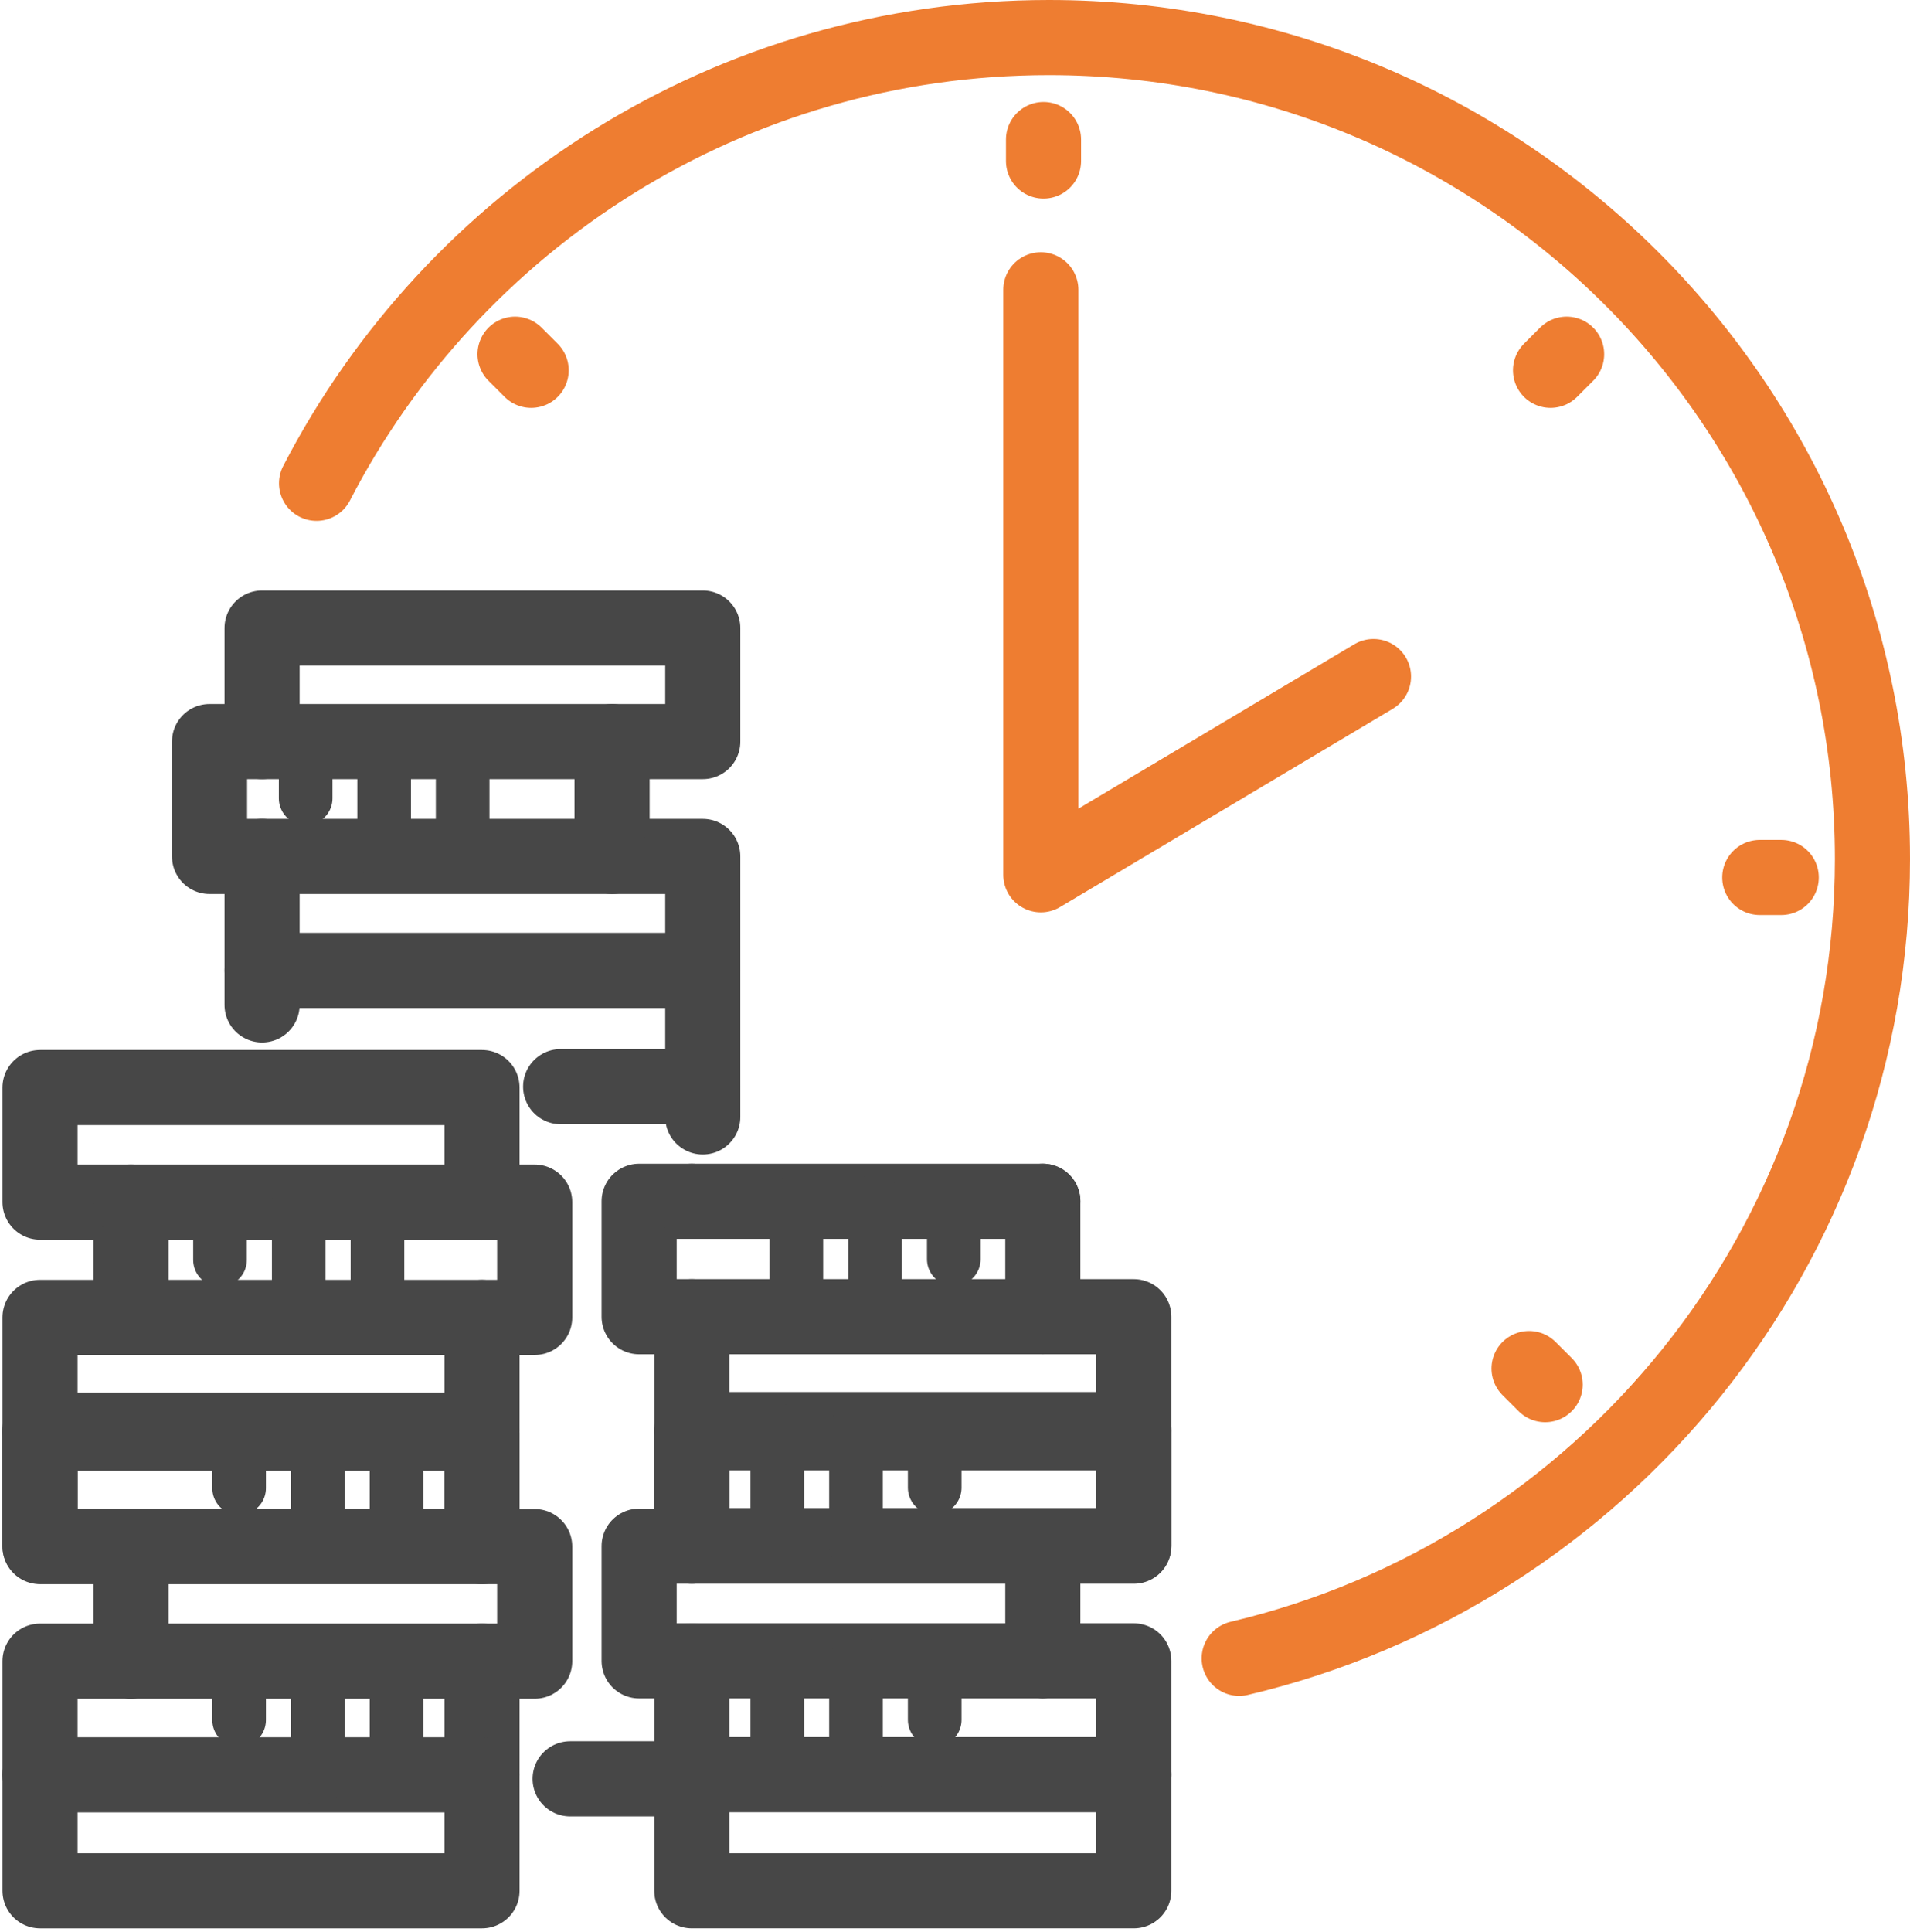
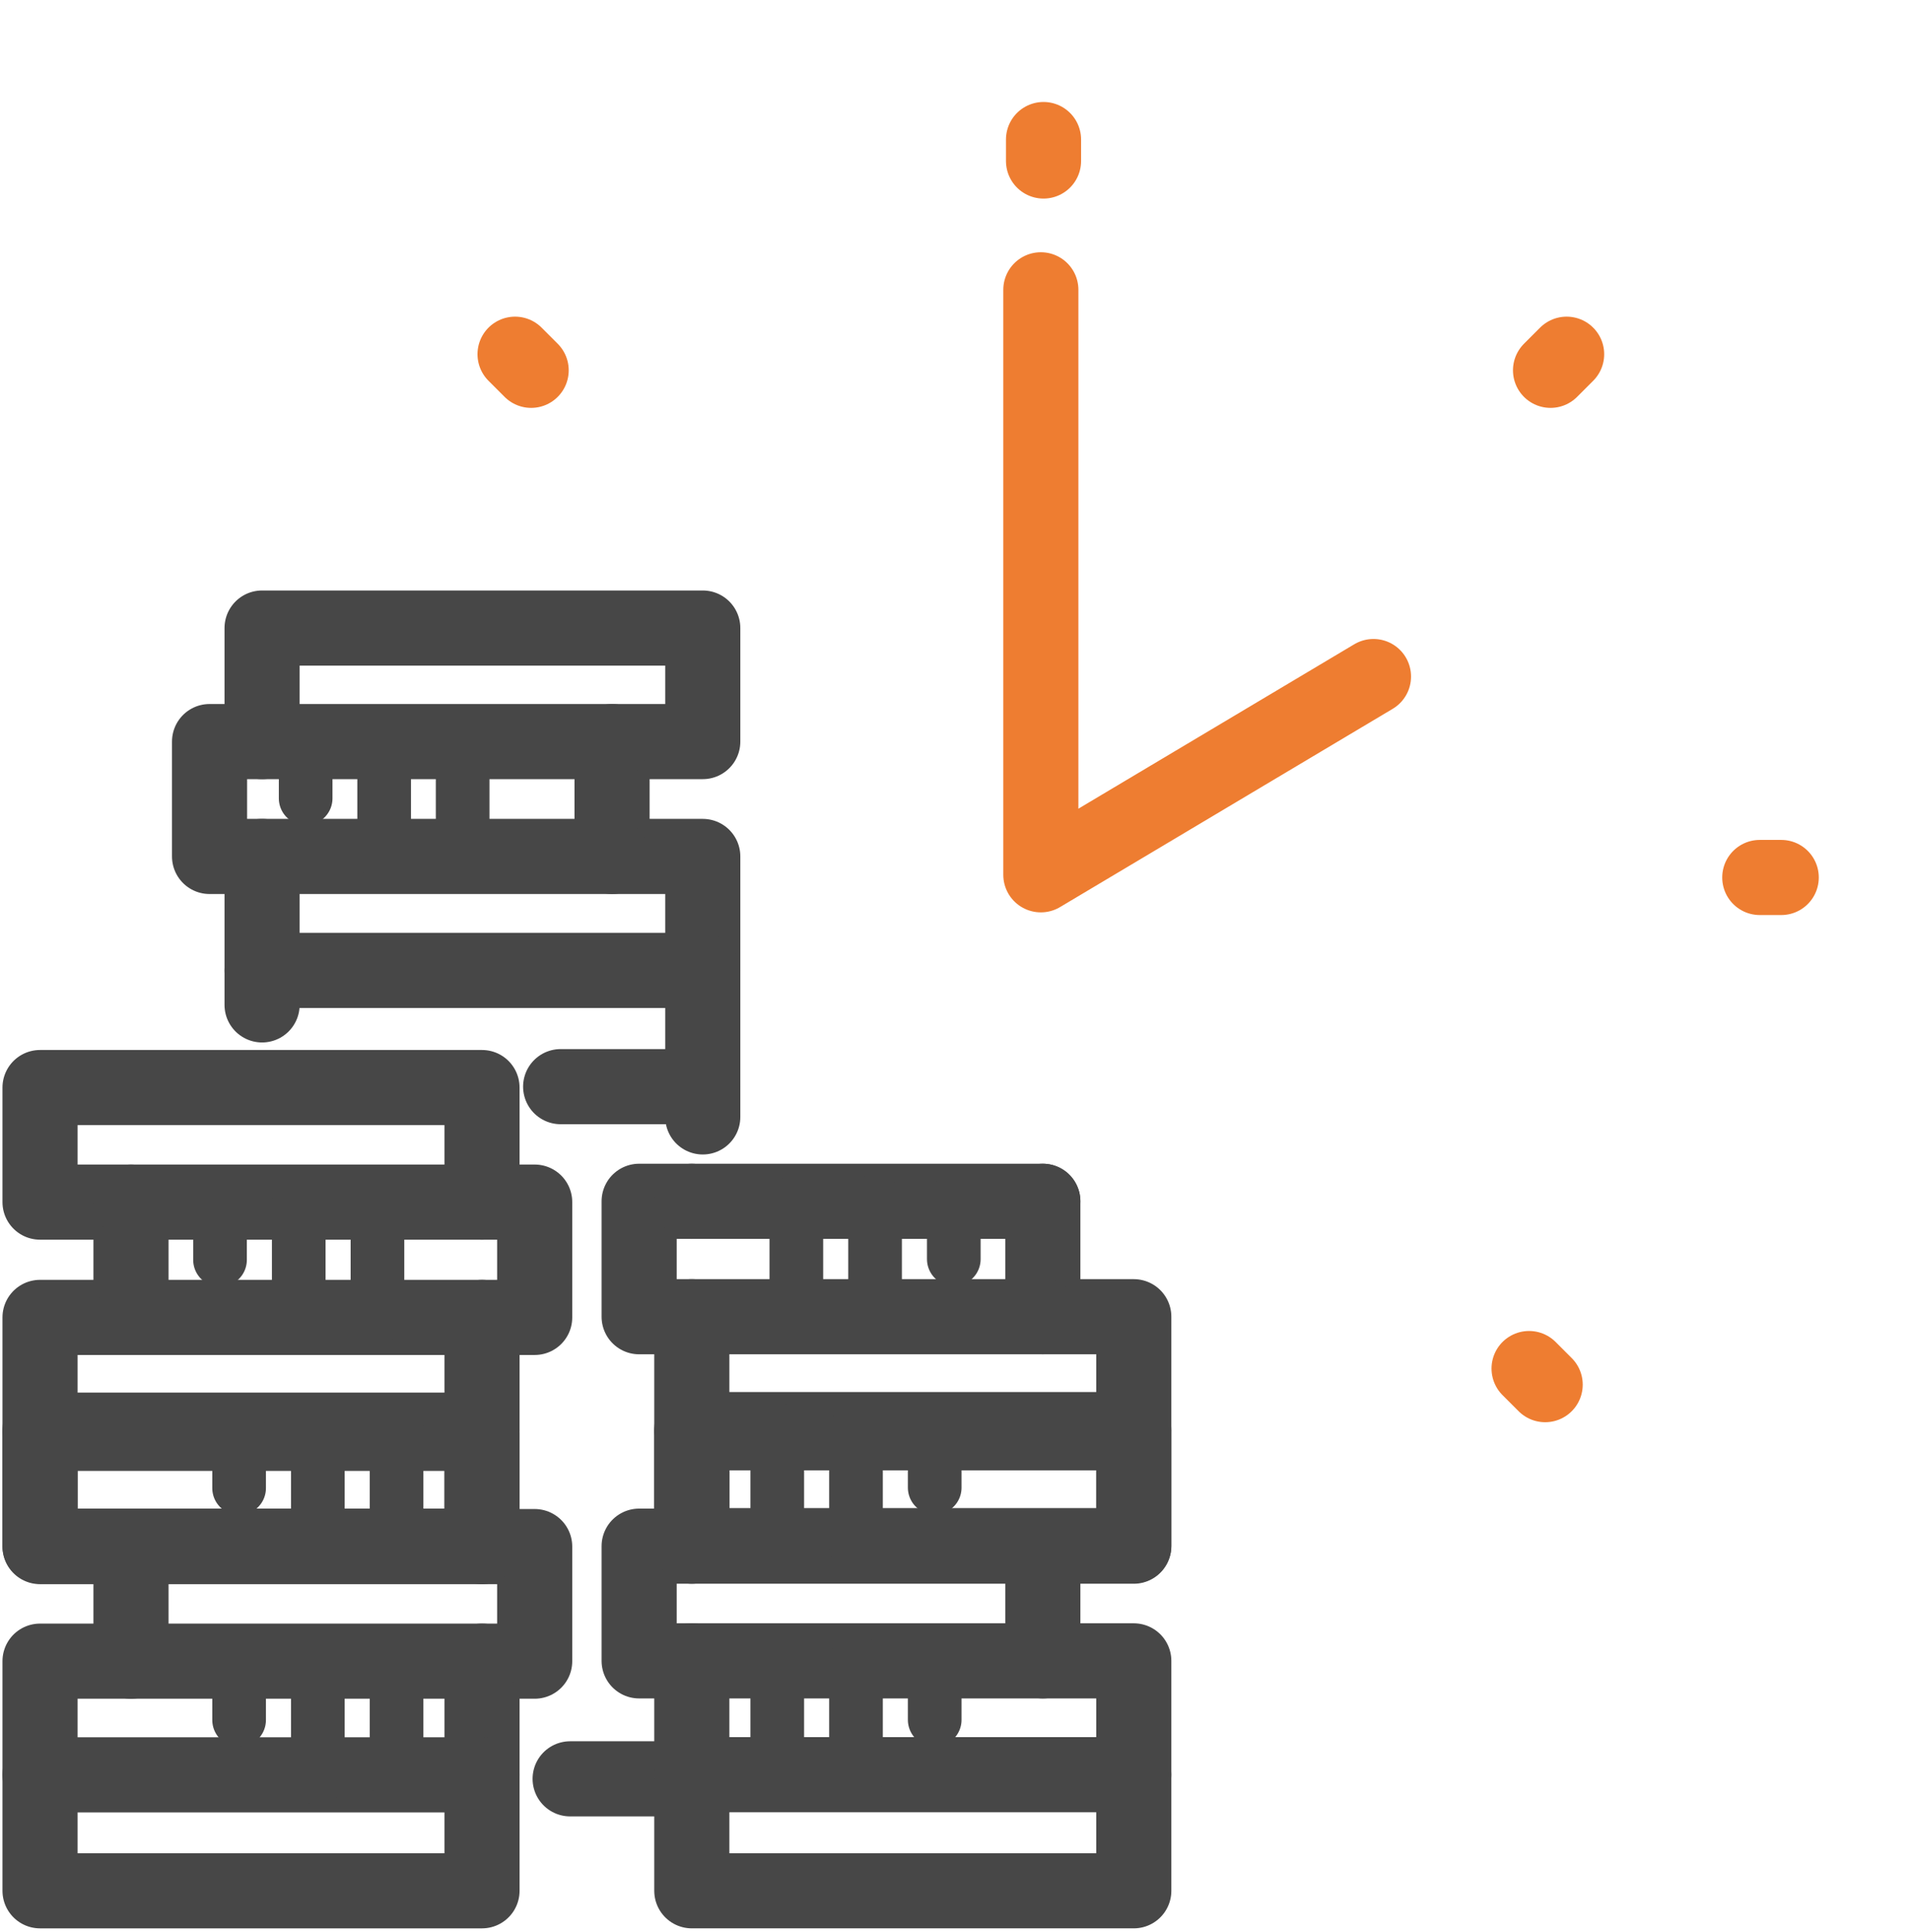
<svg xmlns="http://www.w3.org/2000/svg" width="356px" height="360px" viewBox="0 0 356 360" version="1.1">
  <title>iconfinder_legal-law-07_3765443</title>
  <defs>
    <filter id="filter-1">
      <feColorMatrix in="SourceGraphic" type="matrix" values="0 0 0 0 0.118 0 0 0 0 0.161 0 0 0 0 0.365 0 0 0 1 0" />
    </filter>
    <filter id="filter-2">
      <feColorMatrix in="SourceGraphic" type="matrix" values="0 0 0 0 0.118 0 0 0 0 0.161 0 0 0 0 0.365 0 0 0 1 0" />
    </filter>
    <filter id="filter-3">
      <feColorMatrix in="SourceGraphic" type="matrix" values="0 0 0 0 0.118 0 0 0 0 0.161 0 0 0 0 0.365 0 0 0 1 0" />
    </filter>
  </defs>
  <g id="Page-1" stroke="none" stroke-width="1" fill="none" fill-rule="evenodd" stroke-linecap="round" stroke-linejoin="round">
    <g id="1920x2000" transform="translate(-1167, -5878)">
      <g id="iconfinder_legal-law-07_3765443" transform="translate(1174, 5885)">
        <g filter="url(#filter-1)" id="Group">
          <g transform="translate(32, 110)">
            <line x1="89.503" y1="214.448" x2="67.266" y2="214.448" id="Path" stroke="#474747" stroke-width="14" />
            <g id="Path" stroke="#474747" stroke-width="14">
              <polyline points="9.847 70.241 9.847 42.581 0.057 42.581 0.057 21.178 9.847 21.178 9.847 0.024 91.988 0.024 91.988 21.178 75.082 21.178 75.082 42.581 91.988 42.581 91.988 91.115" />
              <line x1="75.082" y1="21.178" x2="9.847" y2="21.178" />
              <line x1="9.847" y1="42.581" x2="75.082" y2="42.581" />
              <line x1="9.847" y1="63.816" x2="91.988" y2="63.816" />
              <line x1="65.498" y1="85.474" x2="91.988" y2="85.474" />
            </g>
            <g transform="translate(17.524, 20.476)" id="Path" stroke="#474747" stroke-width="10">
              <line x1="29.708" y1="0.445" x2="29.708" y2="22.105" />
              <line x1="15.077" y1="0.445" x2="15.077" y2="22.105" />
              <line x1="0.447" y1="0.445" x2="0.447" y2="11.275" />
            </g>
          </g>
        </g>
        <g filter="url(#filter-2)" id="Group">
          <g transform="translate(0, 195)">
            <g transform="translate(0, 64.923)" id="Path" stroke="#474747" stroke-width="14">
              <polygon points="82.84 85.386 82.84 42.599 92.659 42.599 92.659 21.25 82.84 21.25 82.84 0.148 0.461 0.148 0.461 21.25 17.415 21.25 17.415 42.599 0.461 42.599 0.461 85.386" />
              <line x1="17.415" y1="21.25" x2="82.84" y2="21.25" />
              <line x1="82.84" y1="42.599" x2="17.415" y2="42.599" />
              <line x1="82.84" y1="63.78" x2="0.461" y2="63.78" />
            </g>
            <g id="Path" stroke="#474747" stroke-width="14">
              <polygon points="82.84 86.085 82.84 43.472 92.659 43.472 92.659 21.989 82.84 21.989 82.84 0.643 0.461 0.643 0.461 21.989 17.415 21.989 17.415 43.472 0.461 43.472 0.461 86.085" />
              <line x1="17.415" y1="21.989" x2="82.84" y2="21.989" />
              <line x1="82.84" y1="43.472" x2="17.415" y2="43.472" />
              <line x1="82.84" y1="64.479" x2="0.461" y2="64.479" />
            </g>
            <g transform="translate(32.953, 21.884)" id="Path" stroke="#474747" stroke-width="10">
              <line x1="30.401" y1="0.105" x2="30.401" y2="21.588" />
              <line x1="15.728" y1="0.105" x2="15.728" y2="21.588" />
              <line x1="1.055" y1="0.105" x2="1.055" y2="10.867" />
            </g>
            <g transform="translate(36.614, 107.232)" id="Path" stroke="#474747" stroke-width="10">
              <line x1="30.299" y1="0.458" x2="30.299" y2="22.063" />
              <line x1="15.626" y1="0.458" x2="15.626" y2="22.063" />
              <line x1="0.953" y1="0.458" x2="0.953" y2="11.26" />
            </g>
            <g transform="translate(36.614, 64.193)" id="Path" stroke="#474747" stroke-width="10">
              <line x1="30.299" y1="0.286" x2="30.299" y2="21.891" />
              <line x1="15.626" y1="0.286" x2="15.626" y2="21.891" />
              <line x1="0.953" y1="0.286" x2="0.953" y2="11.089" />
            </g>
          </g>
        </g>
        <g filter="url(#filter-3)" id="Group">
          <g transform="translate(112, 216)">
            <g transform="translate(0, 43.82)" id="Path" stroke="#474747" stroke-width="14">
              <polygon points="9.944 85.487 9.944 42.649 0.127 42.649 0.127 21.275 9.944 21.275 9.944 0.148 92.324 0.148 92.324 21.275 75.37 21.275 75.37 42.649 92.324 42.649 92.324 85.487" />
              <line x1="75.37" y1="21.275" x2="9.944" y2="21.275" />
              <line x1="9.944" y1="42.649" x2="75.37" y2="42.649" />
              <line x1="9.944" y1="63.856" x2="92.324" y2="63.856" />
            </g>
            <g id="Path" stroke="#474747" stroke-width="14">
              <polyline points="75.37 0.836 75.37 22.344 92.324 22.344 92.324 65.007 9.944 65.007 9.944 22.344 0.127 22.344 0.127 0.836 9.944 0.836" />
              <line x1="75.37" y1="0.836" x2="9.944" y2="0.836" />
              <line x1="9.944" y1="22.344" x2="75.37" y2="22.344" />
              <line x1="9.944" y1="43.376" x2="92.324" y2="43.376" />
            </g>
            <g transform="translate(28.559, 0.73)" id="Path" stroke="#474747" stroke-width="10">
              <line x1="0.872" y1="0.105" x2="0.872" y2="21.614" />
              <line x1="15.545" y1="0.105" x2="15.545" y2="21.614" />
              <line x1="30.218" y1="0.105" x2="30.218" y2="10.88" />
            </g>
            <g transform="translate(24.898, 86.18)" id="Path" stroke="#474747" stroke-width="10">
              <line x1="0.974" y1="0.459" x2="0.974" y2="22.089" />
              <line x1="15.647" y1="0.459" x2="15.647" y2="22.089" />
              <line x1="30.319" y1="0.459" x2="30.319" y2="11.273" />
            </g>
            <g transform="translate(24.898, 43.09)" id="Path" stroke="#474747" stroke-width="10">
              <line x1="0.974" y1="0.286" x2="0.974" y2="21.917" />
              <line x1="15.647" y1="0.286" x2="15.647" y2="21.917" />
              <line x1="30.319" y1="0.286" x2="30.319" y2="11.102" />
            </g>
          </g>
        </g>
-         <path d="M52,83.054 C77.482,33.731 129.051,0 188.522,0 C273.286,0 342,68.524 342,153.052 C342,225.412 291.645,286.044 223.973,302" id="Path" stroke="#EE7D31" stroke-width="14" />
        <polyline id="Path" stroke="#EE7D31" stroke-width="14" points="187 47 187 156 249 119.06" />
        <line x1="187.5" y1="19" x2="187.5" y2="23" id="Path" stroke="#EE7D31" stroke-width="14" />
        <line x1="89" y1="59" x2="92" y2="62" id="Path" stroke="#EE7D31" stroke-width="14" />
        <line x1="278" y1="248" x2="281" y2="251" id="Path" stroke="#EE7D31" stroke-width="14" />
        <line x1="285" y1="59" x2="282" y2="62" id="Path" stroke="#EE7D31" stroke-width="14" />
        <line x1="321" y1="156.5" x2="325" y2="156.5" id="Path" stroke="#EE7D31" stroke-width="14" />
      </g>
    </g>
  </g>
</svg>